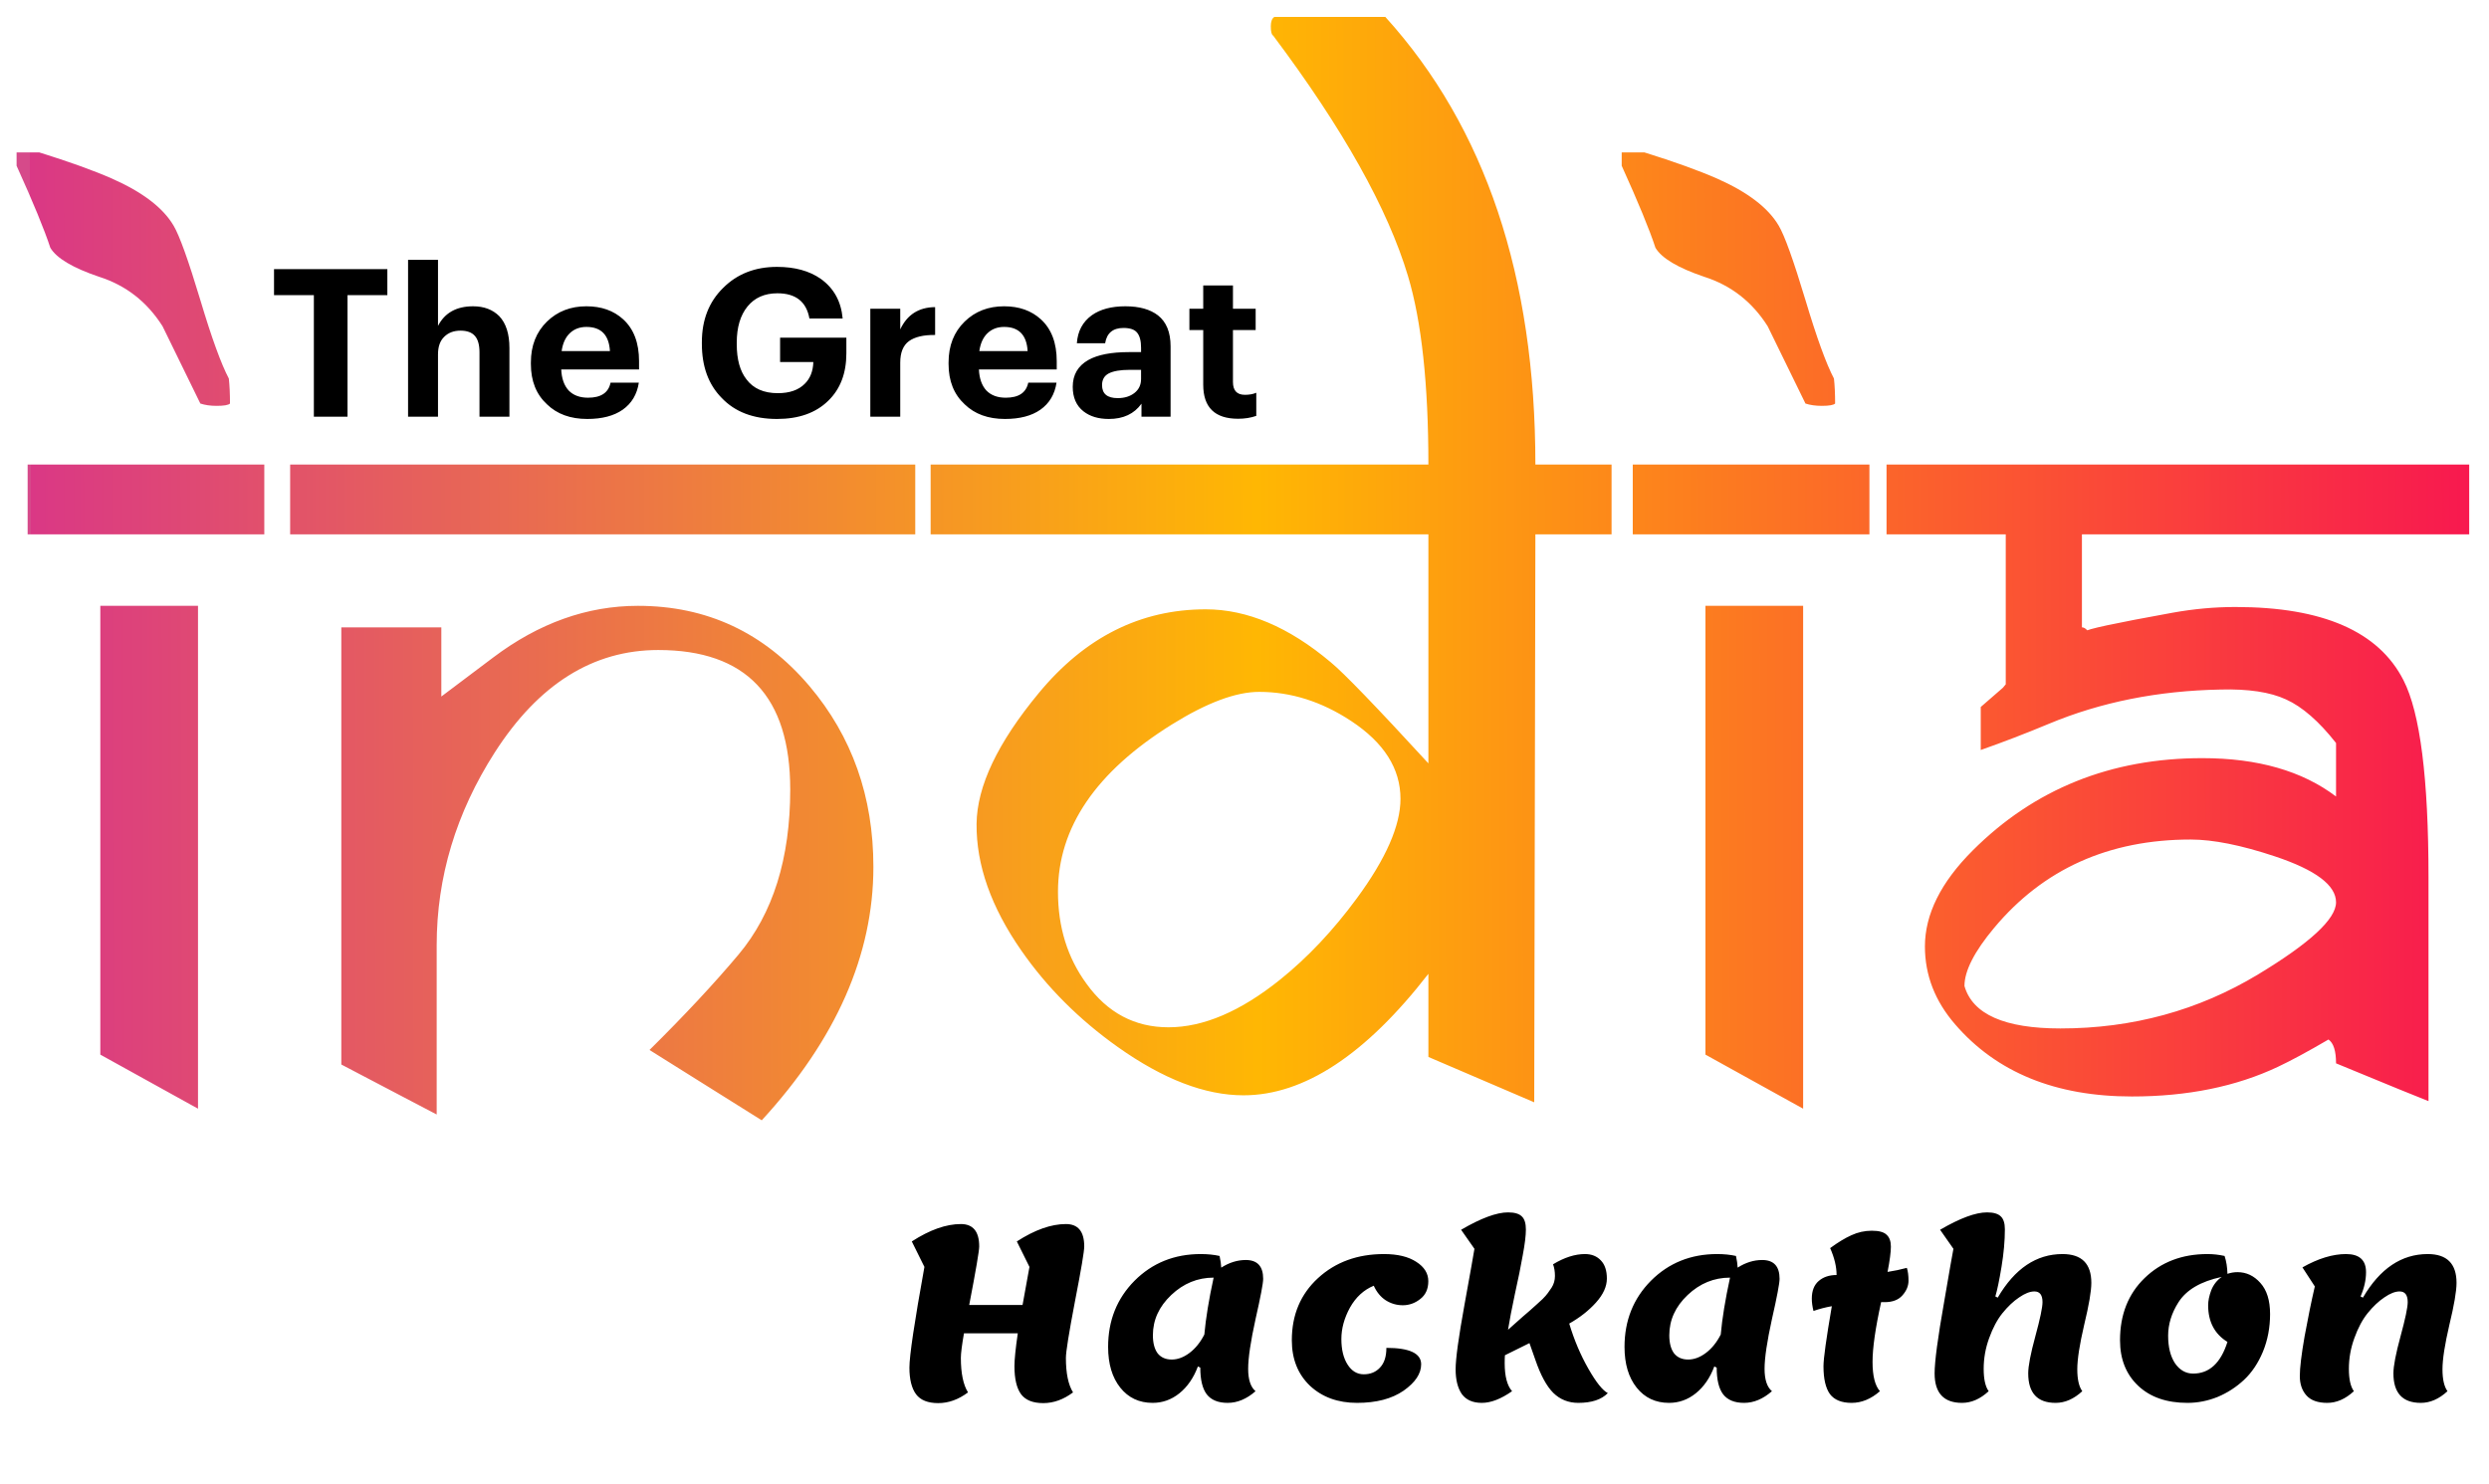
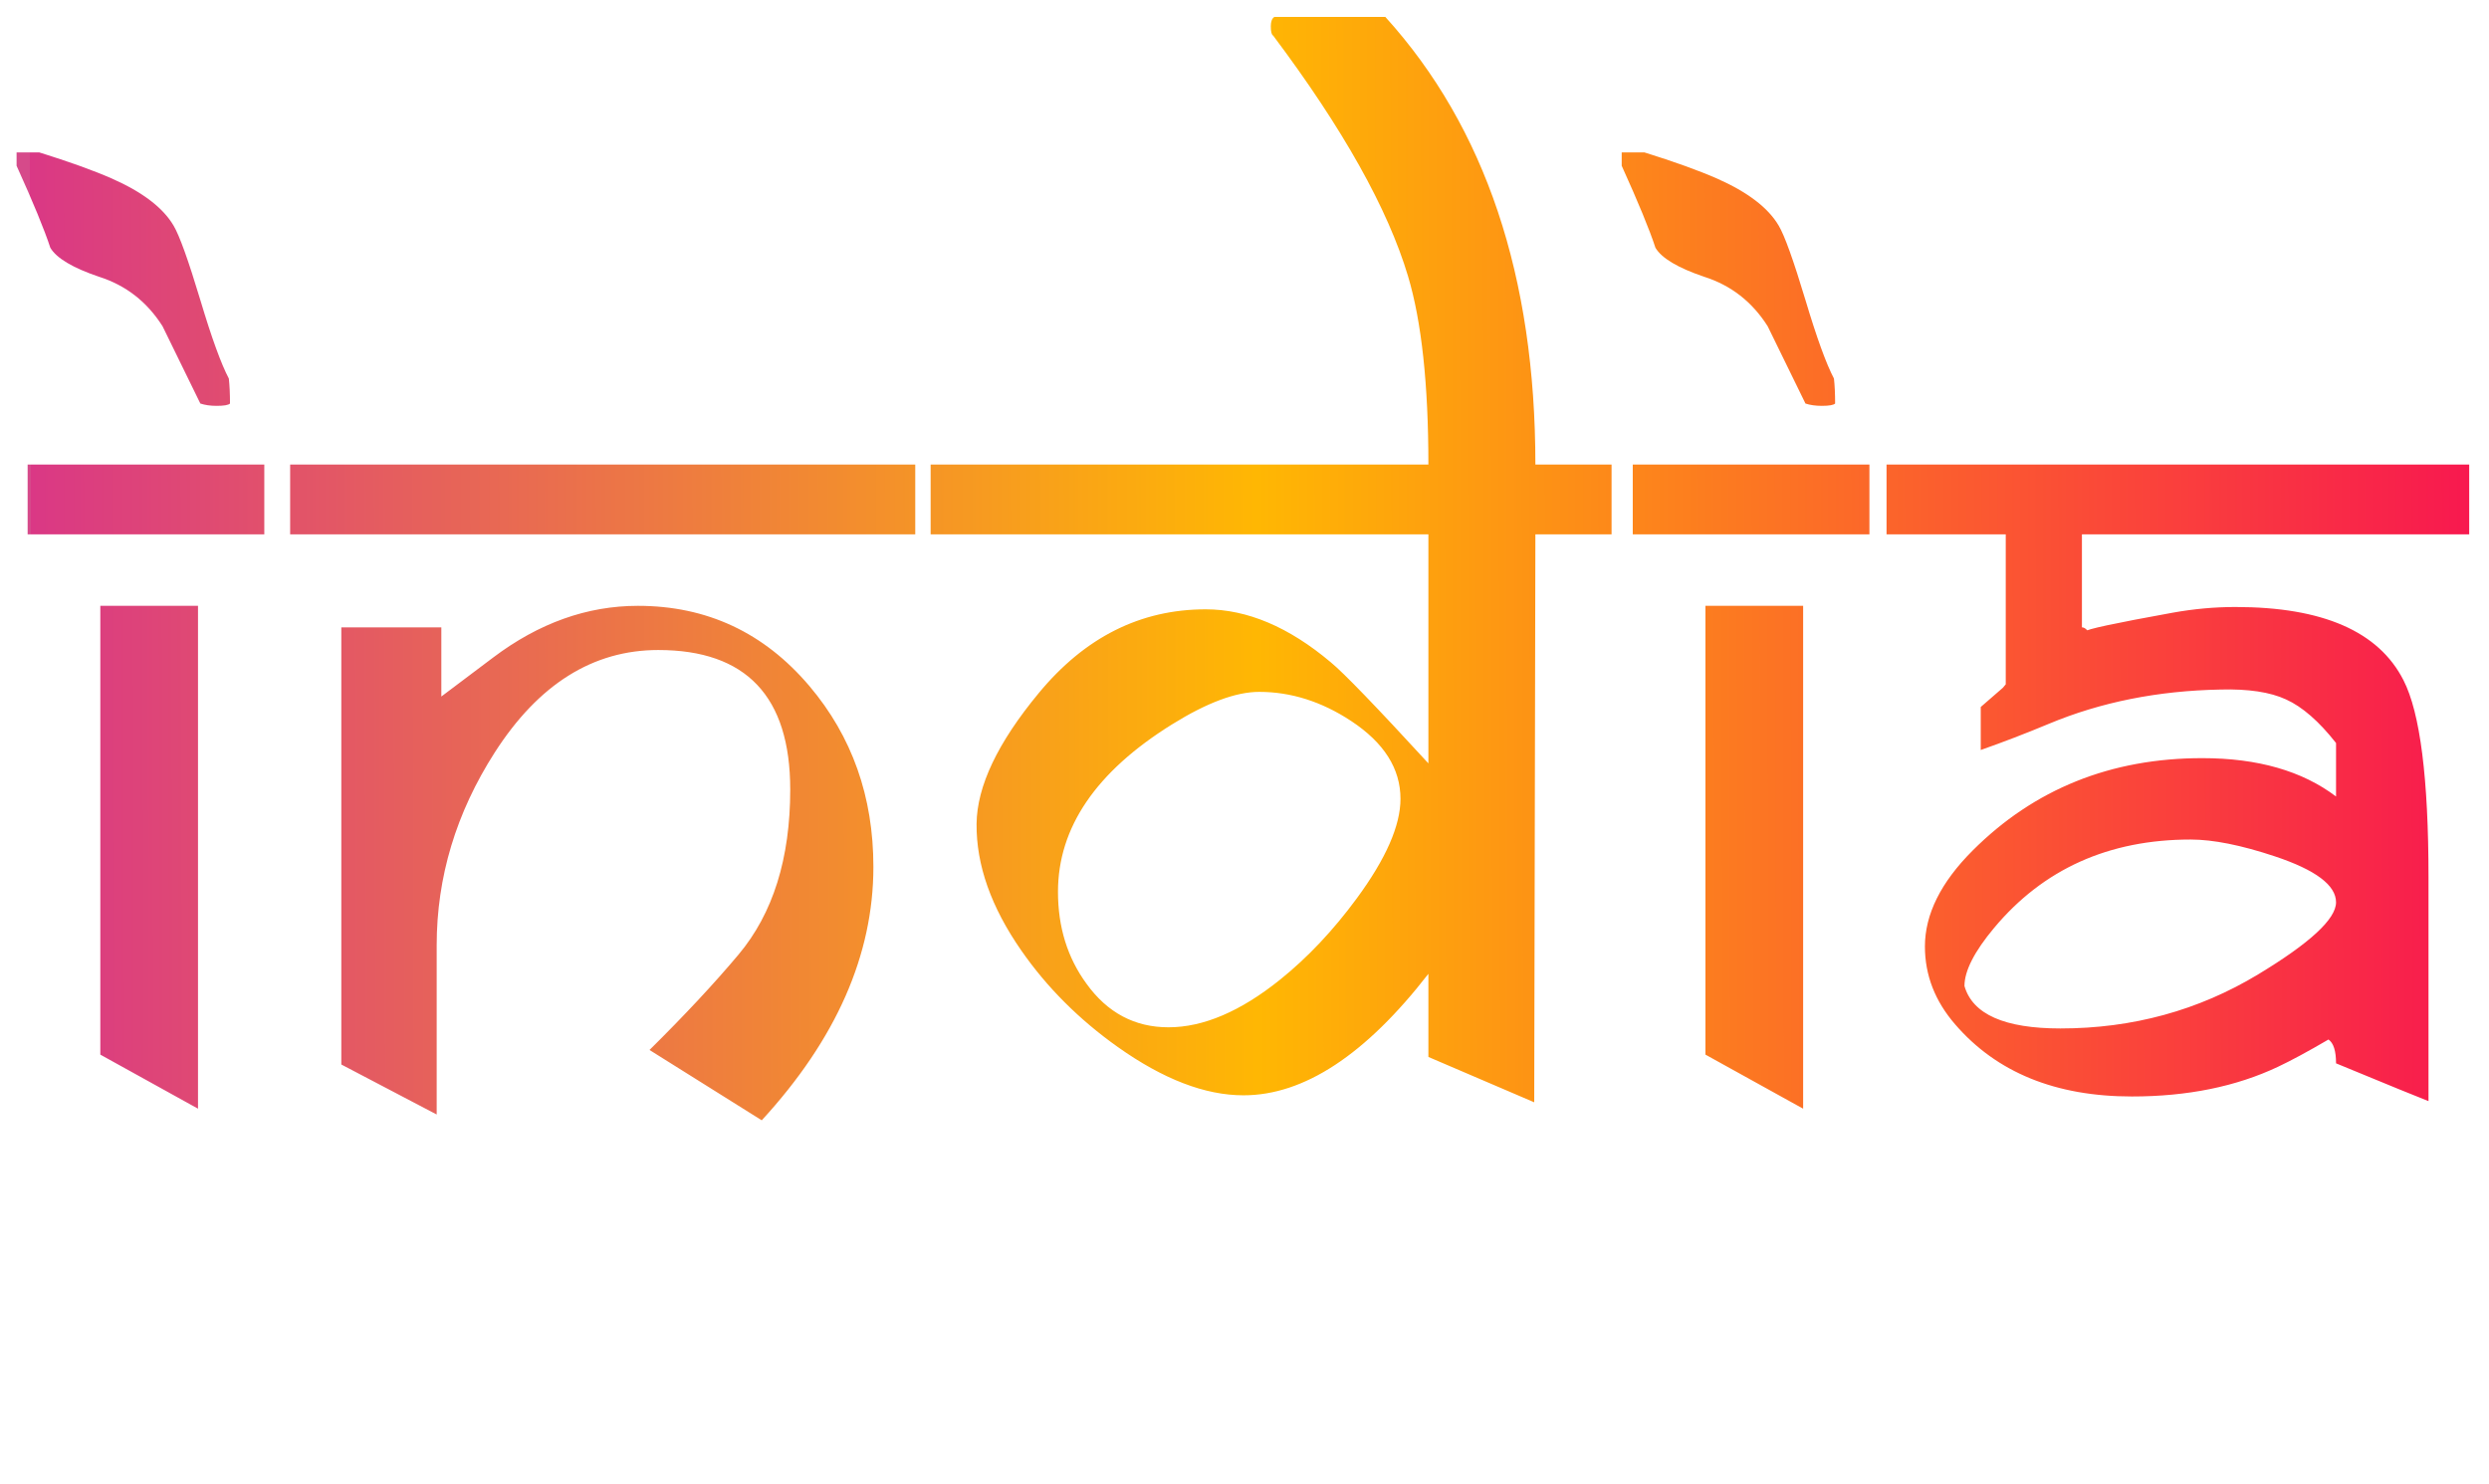
<svg xmlns="http://www.w3.org/2000/svg" width="627" height="374" viewBox="0 0 627 374" fill="none">
  <g filter="url(#filter0_d_1315_398)">
    <path d="M57.938 97.684C57.547 98.074 56.424 98.269 54.568 98.269C53.006 98.269 51.639 98.074 50.467 97.684L40.945 78.201C37.039 72.049 31.717 67.898 24.979 65.75C18.338 63.504 14.236 61.062 12.674 58.426C11.209 53.934 8.377 47.049 4.178 37.772V34.402H9.891C17.41 36.746 23.514 38.943 28.201 40.994C35.916 44.412 41.092 48.367 43.728 52.859C45.193 55.301 47.44 61.551 50.467 71.609C53.299 81.082 55.691 87.674 57.645 91.385C57.84 93.143 57.938 95.242 57.938 97.684ZM66.58 130.643H6.961V113.064H66.58V130.643ZM49.881 275.369L25.271 261.746V148.66H49.881V275.369ZM230.561 130.643H73.09V113.064H230.561V130.643ZM199.066 194.949C199.066 171.512 187.982 159.793 165.814 159.793C149.408 159.793 135.688 168.387 124.652 185.574C114.887 200.809 110.004 217.02 110.004 234.207V276.834L85.981 264.236V154.08H111.176V171.512L124.213 161.697C135.736 153.006 147.895 148.66 160.688 148.66C178.07 148.66 192.475 155.398 203.9 168.875C214.643 181.57 220.014 196.756 220.014 214.432C220.014 236.6 210.639 257.889 191.889 278.299L163.617 260.574C172.406 251.883 179.877 243.875 186.029 236.551C194.721 226.199 199.066 212.332 199.066 194.949ZM405.967 130.643H386.777L386.484 273.758L359.824 262.332V241.385C344.004 261.795 328.477 272 313.242 272C303.574 272 293.027 267.947 281.602 259.842C271.836 252.908 263.73 244.803 257.285 235.525C249.668 224.588 245.908 213.943 246.006 203.592C246.104 194.119 251.328 183.133 261.68 170.633C273.301 156.57 287.314 149.539 303.721 149.539C314.17 149.539 324.668 153.982 335.215 162.869C338.438 165.506 346.641 174.002 359.824 188.357V130.643H234.434V113.064H359.824C359.824 92.85 358.115 77.029 354.697 65.603C349.619 48.611 338.291 28.396 320.713 4.959C320.322 4.764 320.127 3.982 320.127 2.615C320.127 1.443 320.42 0.662 321.006 0.271H348.984C374.18 28.104 386.777 65.701 386.777 113.064H405.967V130.643ZM352.793 197.293C352.793 189.676 348.643 183.133 340.342 177.664C332.92 172.781 325.205 170.34 317.197 170.34C311.338 170.34 304.014 173.074 295.225 178.543C276.084 190.457 266.514 204.52 266.514 220.73C266.514 229.617 268.906 237.332 273.691 243.875C278.965 251.199 285.85 254.861 294.346 254.861C303.135 254.861 312.51 250.857 322.471 242.85C329.404 237.283 335.85 230.447 341.807 222.342C349.131 212.381 352.793 204.031 352.793 197.293ZM462.281 97.684C461.891 98.074 460.768 98.269 458.912 98.269C457.35 98.269 455.982 98.074 454.811 97.684L445.289 78.201C441.383 72.049 436.061 67.898 429.322 65.75C422.682 63.504 418.58 61.062 417.018 58.426C415.553 53.934 412.721 47.049 408.521 37.772V34.402H414.234C421.754 36.746 427.857 38.943 432.545 40.994C440.26 44.412 445.436 48.367 448.072 52.859C449.537 55.301 451.783 61.551 454.811 71.609C457.643 81.082 460.035 87.674 461.988 91.385C462.184 93.143 462.281 95.242 462.281 97.684ZM470.924 130.643H411.305V113.064H470.924V130.643ZM454.225 275.369L429.615 261.746V148.66H454.225V275.369ZM622.014 130.643H524.455V154.08C524.846 154.08 525.236 154.275 525.627 154.666C526.018 155.057 526.359 155.252 526.652 155.252C525.871 155.252 525.432 155.203 525.334 155.105C525.334 154.617 532.609 153.055 547.16 150.418C552.531 149.441 557.854 148.953 563.127 148.953C585.1 148.953 599.211 155.105 605.461 167.41C609.66 175.613 611.76 192.166 611.76 217.068V273.465C609.709 272.684 601.945 269.51 588.469 263.943C588.469 260.818 587.834 258.816 586.564 257.938C581.389 260.965 577.141 263.26 573.82 264.822C563.273 269.803 551.018 272.293 537.053 272.293C517.814 272.293 502.971 266.238 492.521 254.129C487.443 248.27 484.904 241.727 484.904 234.5C484.904 226.395 488.908 218.338 496.916 210.33C512.443 194.803 531.73 187.039 554.777 187.039C568.742 187.039 579.973 190.262 588.469 196.707V183.23C584.172 177.762 579.973 174.1 575.871 172.244C571.867 170.389 566.35 169.559 559.318 169.754C543.596 170.047 529.191 172.928 516.105 178.396C510.246 180.838 504.533 183.035 498.967 184.988V174.148C500.236 173.074 502.092 171.463 504.533 169.314C504.924 168.826 505.168 168.533 505.266 168.436V130.643H475.236V113.064H622.014V130.643ZM588.469 223.367C588.469 219.07 583.342 215.213 573.088 211.795C564.592 208.963 557.512 207.547 551.848 207.547C531.242 207.547 514.738 214.969 502.336 229.812C497.355 235.77 494.865 240.652 494.865 244.461C496.916 251.59 504.973 255.154 519.035 255.154C537.199 255.154 553.801 250.613 568.84 241.531C581.926 233.621 588.469 227.566 588.469 223.367Z" fill="url(#paint0_linear_1315_398)" />
  </g>
-   <path d="M255.549 344.26C255.549 342.58 255.829 339.82 256.389 335.98H242.829C242.309 338.98 242.049 341.04 242.049 342.16C242.049 346.04 242.649 348.94 243.849 350.86C241.449 352.66 238.949 353.56 236.349 353.56C233.749 353.56 231.889 352.82 230.769 351.34C229.649 349.82 229.089 347.58 229.089 344.62C229.089 341.62 230.349 333.16 232.869 319.24L229.689 312.82C234.209 309.9 238.329 308.44 242.049 308.44C245.129 308.44 246.669 310.32 246.669 314.08C246.669 315.2 245.829 320.12 244.149 328.84H257.589C257.749 327.84 258.329 324.64 259.329 319.24L256.149 312.82C260.669 309.9 264.789 308.44 268.509 308.44C271.589 308.44 273.129 310.32 273.129 314.08C273.129 315.32 272.349 319.94 270.789 327.94C269.269 335.9 268.509 340.64 268.509 342.16C268.509 346.04 269.109 348.94 270.309 350.86C267.909 352.66 265.409 353.56 262.809 353.56C260.209 353.56 258.349 352.82 257.229 351.34C256.109 349.82 255.549 347.46 255.549 344.26ZM302.363 344.62L301.763 344.32C300.683 347.2 299.123 349.46 297.083 351.1C295.083 352.7 292.843 353.5 290.363 353.5C286.963 353.5 284.243 352.22 282.203 349.66C280.163 347.1 279.143 343.68 279.143 339.4C279.143 332.76 281.363 327.2 285.803 322.72C290.283 318.24 295.843 316 302.483 316C304.203 316 305.783 316.16 307.223 316.48C307.463 317.6 307.603 318.58 307.643 319.42C309.643 318.14 311.703 317.5 313.823 317.5C316.743 317.5 318.203 319.08 318.203 322.24C318.203 323.36 317.563 326.74 316.283 332.38C315.043 338.02 314.423 342.2 314.423 344.92C314.423 347.64 315.043 349.52 316.283 350.56C314.043 352.52 311.703 353.5 309.263 353.5C306.863 353.5 305.103 352.78 303.983 351.34C302.903 349.9 302.363 347.66 302.363 344.62ZM290.423 336.46C290.423 338.42 290.823 339.94 291.623 341.02C292.463 342.06 293.643 342.58 295.163 342.58C296.683 342.58 298.183 342.02 299.663 340.9C301.143 339.78 302.383 338.24 303.383 336.28C303.743 332.24 304.523 327.46 305.723 321.94C301.683 321.94 298.123 323.4 295.043 326.32C291.963 329.24 290.423 332.62 290.423 336.46ZM325.422 337.72C325.422 331.32 327.622 326.1 332.022 322.06C336.422 318.02 341.962 316 348.642 316C352.082 316 354.802 316.66 356.802 317.98C358.802 319.26 359.802 320.88 359.802 322.84C359.802 324.8 359.122 326.3 357.762 327.34C356.442 328.38 354.982 328.9 353.382 328.9C351.822 328.9 350.382 328.48 349.062 327.64C347.782 326.8 346.782 325.58 346.062 323.98C343.542 325.02 341.542 326.86 340.062 329.5C338.622 332.14 337.902 334.78 337.902 337.42C337.902 340.06 338.422 342.2 339.462 343.84C340.502 345.48 341.862 346.3 343.542 346.3C345.222 346.3 346.582 345.74 347.622 344.62C348.702 343.5 349.242 341.84 349.242 339.64C355.082 339.64 358.002 341.02 358.002 343.78C358.002 346.14 356.522 348.36 353.562 350.44C350.602 352.48 346.702 353.5 341.862 353.5C337.022 353.5 333.062 352.06 329.982 349.18C326.942 346.26 325.422 342.44 325.422 337.72ZM371.424 314.68L368.064 309.88C373.064 306.96 377.004 305.5 379.884 305.5C381.524 305.5 382.684 305.84 383.364 306.52C384.044 307.16 384.384 308.26 384.384 309.82C384.384 311.34 384.124 313.48 383.604 316.24C383.124 319 382.464 322.26 381.624 326.02C380.824 329.78 380.244 332.8 379.884 335.08L383.664 331.72C384.024 331.4 384.604 330.9 385.404 330.22C386.244 329.5 386.824 328.98 387.144 328.66C387.504 328.34 387.984 327.9 388.584 327.34C389.184 326.74 389.624 326.24 389.904 325.84C390.184 325.44 390.504 324.98 390.864 324.46C391.424 323.58 391.704 322.6 391.704 321.52C391.704 320.4 391.544 319.42 391.224 318.58C394.064 316.86 396.744 316 399.264 316C400.944 316 402.284 316.54 403.284 317.62C404.284 318.66 404.784 320.18 404.784 322.18C404.784 324.18 403.864 326.2 402.024 328.24C400.224 330.24 397.984 332 395.304 333.52C396.544 337.64 398.144 341.42 400.104 344.86C402.064 348.3 403.704 350.36 405.024 351.04C403.424 352.68 400.944 353.5 397.584 353.5C395.104 353.5 393.004 352.66 391.284 350.98C389.604 349.3 388.104 346.54 386.784 342.7L385.284 338.44L379.104 341.5C379.064 341.94 379.044 342.6 379.044 343.48C379.044 346.8 379.664 349.16 380.904 350.56C378.104 352.52 375.564 353.5 373.284 353.5C371.004 353.5 369.324 352.76 368.244 351.28C367.204 349.76 366.684 347.68 366.684 345.04C366.684 342.4 367.424 337 368.904 328.84C370.384 320.68 371.224 315.96 371.424 314.68ZM432.45 344.62L431.85 344.32C430.77 347.2 429.21 349.46 427.17 351.1C425.17 352.7 422.93 353.5 420.45 353.5C417.05 353.5 414.33 352.22 412.29 349.66C410.25 347.1 409.23 343.68 409.23 339.4C409.23 332.76 411.45 327.2 415.89 322.72C420.37 318.24 425.93 316 432.57 316C434.29 316 435.87 316.16 437.31 316.48C437.55 317.6 437.69 318.58 437.73 319.42C439.73 318.14 441.79 317.5 443.91 317.5C446.83 317.5 448.29 319.08 448.29 322.24C448.29 323.36 447.65 326.74 446.37 332.38C445.13 338.02 444.51 342.2 444.51 344.92C444.51 347.64 445.13 349.52 446.37 350.56C444.13 352.52 441.79 353.5 439.35 353.5C436.95 353.5 435.19 352.78 434.07 351.34C432.99 349.9 432.45 347.66 432.45 344.62ZM420.51 336.46C420.51 338.42 420.91 339.94 421.71 341.02C422.55 342.06 423.73 342.58 425.25 342.58C426.77 342.58 428.27 342.02 429.75 340.9C431.23 339.78 432.47 338.24 433.47 336.28C433.83 332.24 434.61 327.46 435.81 321.94C431.77 321.94 428.21 323.4 425.13 326.32C422.05 329.24 420.51 332.62 420.51 336.46ZM456.83 330.34C456.55 329.22 456.41 328.18 456.41 327.22C456.41 325.26 456.99 323.78 458.15 322.78C459.31 321.78 460.81 321.28 462.65 321.28C462.65 319.2 462.11 316.94 461.03 314.5C462.99 313.06 464.77 311.98 466.37 311.26C468.01 310.5 469.73 310.12 471.53 310.12C473.33 310.12 474.57 310.46 475.25 311.14C475.97 311.78 476.33 312.78 476.33 314.14C476.33 315.5 476.05 317.62 475.49 320.5C477.09 320.26 478.71 319.92 480.35 319.48C480.63 320.32 480.77 321.4 480.77 322.72C480.77 324.04 480.25 325.28 479.21 326.44C478.21 327.56 476.73 328.12 474.77 328.12H473.87C472.43 334.64 471.71 339.66 471.71 343.18C471.71 346.7 472.33 349.16 473.57 350.56C471.33 352.52 468.95 353.5 466.43 353.5C463.91 353.5 462.09 352.76 460.97 351.28C459.89 349.76 459.35 347.42 459.35 344.26C459.35 342.34 460.05 337.3 461.45 329.14C459.85 329.42 458.31 329.82 456.83 330.34ZM519.565 316C524.405 316 526.825 318.42 526.825 323.26C526.825 325.34 526.225 328.86 525.025 333.82C523.865 338.78 523.285 342.52 523.285 345.04C523.285 347.56 523.705 349.4 524.545 350.56C522.425 352.52 520.185 353.5 517.825 353.5C513.225 353.5 510.925 351.02 510.925 346.06C510.925 344.22 511.525 341.1 512.725 336.7C513.925 332.3 514.525 329.44 514.525 328.12C514.525 326.32 513.845 325.42 512.485 325.42C511.365 325.42 510.085 325.92 508.645 326.92C507.205 327.88 505.805 329.2 504.445 330.88C503.125 332.52 502.005 334.62 501.085 337.18C500.165 339.7 499.705 342.28 499.705 344.92C499.705 347.52 500.125 349.4 500.965 350.56C498.845 352.52 496.605 353.5 494.245 353.5C489.645 353.5 487.345 351.02 487.345 346.06C487.345 343.1 488.145 337.1 489.745 328.06C491.105 320.1 491.885 315.64 492.085 314.68L488.725 309.88C493.725 306.96 497.665 305.5 500.545 305.5C502.185 305.5 503.345 305.84 504.025 306.52C504.705 307.16 505.045 308.24 505.045 309.76C505.045 312.64 504.765 315.78 504.205 319.18C503.645 322.58 503.125 325.08 502.645 326.68L503.245 326.98C507.525 319.66 512.965 316 519.565 316ZM563.631 320.56C565.871 320.56 567.791 321.46 569.391 323.26C571.031 325.06 571.851 327.68 571.851 331.12C571.851 334.52 571.251 337.68 570.051 340.6C568.851 343.48 567.271 345.84 565.311 347.68C563.351 349.52 561.131 350.96 558.651 352C556.171 353 553.631 353.5 551.031 353.5C545.791 353.5 541.651 352.06 538.611 349.18C535.571 346.3 534.051 342.48 534.051 337.72C534.051 331.28 536.111 326.06 540.231 322.06C544.391 318.02 549.671 316 556.071 316C557.511 316 558.951 316.16 560.391 316.48C560.831 317.8 561.071 319.3 561.111 320.98C561.951 320.7 562.791 320.56 563.631 320.56ZM556.251 328.9C556.251 327.78 556.511 326.52 557.031 325.12C557.591 323.72 558.471 322.6 559.671 321.76C554.391 322.88 550.751 325.02 548.751 328.18C547.031 330.9 546.171 333.7 546.171 336.58C546.171 339.46 546.751 341.78 547.911 343.54C549.111 345.26 550.631 346.12 552.471 346.12C556.551 346.12 559.431 343.46 561.111 338.14C557.871 336.14 556.251 333.06 556.251 328.9ZM586.242 353.5C583.882 353.5 582.142 352.88 581.022 351.64C579.902 350.4 579.342 348.76 579.342 346.72C579.342 344.68 579.742 341.36 580.542 336.76C581.382 332.16 582.242 327.96 583.122 324.16L580.002 319.36C583.962 317.12 587.622 316 590.982 316C594.342 316 596.022 317.52 596.022 320.56C596.022 322.56 595.562 324.6 594.642 326.68L595.242 326.98C599.522 319.66 604.962 316 611.562 316C616.402 316 618.822 318.42 618.822 323.26C618.822 325.34 618.222 328.86 617.022 333.82C615.862 338.78 615.282 342.52 615.282 345.04C615.282 347.56 615.702 349.4 616.542 350.56C614.422 352.52 612.182 353.5 609.822 353.5C605.222 353.5 602.922 351.02 602.922 346.06C602.922 344.22 603.522 341.1 604.722 336.7C605.922 332.3 606.522 329.44 606.522 328.12C606.522 326.32 605.842 325.42 604.482 325.42C603.362 325.42 602.082 325.92 600.642 326.92C599.202 327.88 597.802 329.2 596.442 330.88C595.122 332.52 594.002 334.62 593.082 337.18C592.162 339.7 591.702 342.28 591.702 344.92C591.702 347.52 592.122 349.4 592.962 350.56C590.842 352.52 588.602 353.5 586.242 353.5Z" fill="black" />
-   <path d="M79.065 74.372H69.029V67.82H97.577V74.372H87.541V105H79.065V74.372ZM102.796 65.48H110.336V82.12C112.035 78.827 114.982 77.18 119.176 77.18C121.915 77.18 124.116 78.012 125.78 79.676C127.479 81.479 128.328 84.148 128.328 87.684V105H120.788V88.776C120.788 86.904 120.407 85.535 119.644 84.668C118.882 83.767 117.668 83.316 116.004 83.316C114.306 83.316 112.936 83.836 111.896 84.876C110.856 85.881 110.336 87.355 110.336 89.296V105H102.796V65.48ZM147.93 105.572C143.7 105.572 140.32 104.341 137.79 101.88C135.086 99.384 133.734 96.004 133.734 91.74V91.324C133.734 87.095 135.086 83.663 137.79 81.028C140.424 78.463 143.735 77.18 147.722 77.18C151.5 77.18 154.586 78.272 156.978 80.456C159.647 82.883 160.982 86.401 160.982 91.012V93.092H141.378C141.482 95.38 142.106 97.148 143.25 98.396C144.428 99.609 146.058 100.216 148.138 100.216C151.396 100.216 153.286 98.951 153.806 96.42H160.93C160.479 99.367 159.127 101.637 156.874 103.232C154.655 104.792 151.674 105.572 147.93 105.572ZM153.65 88.464C153.407 84.408 151.431 82.38 147.722 82.38C146.023 82.38 144.619 82.917 143.51 83.992C142.435 85.032 141.759 86.523 141.482 88.464H153.65ZM195.734 105.572C189.771 105.572 185.109 103.787 181.746 100.216C178.453 96.853 176.806 92.329 176.806 86.644V86.228C176.806 80.612 178.591 76.053 182.162 72.552C185.698 69.016 190.222 67.248 195.734 67.248C200.206 67.248 203.881 68.253 206.758 70.264C210.051 72.621 211.889 75.949 212.27 80.248H203.898C203.135 76.019 200.449 73.904 195.838 73.904C192.614 73.904 190.101 75.013 188.298 77.232C186.495 79.451 185.594 82.484 185.594 86.332V86.748C185.594 90.561 186.409 93.508 188.038 95.588C189.771 97.911 192.406 99.072 195.942 99.072C198.889 99.072 201.142 98.292 202.702 96.732C204.089 95.38 204.817 93.543 204.886 91.22H196.514V85.084H213.206V89.036C213.206 94.063 211.681 98.049 208.63 100.996C205.51 104.047 201.211 105.572 195.734 105.572ZM219.238 77.804H226.778V83.004C228.511 79.295 231.44 77.423 235.566 77.388V84.408C232.654 84.373 230.452 84.893 228.962 85.968C227.506 87.043 226.778 88.845 226.778 91.376V105H219.238V77.804ZM253.149 105.572C248.919 105.572 245.539 104.341 243.009 101.88C240.305 99.384 238.953 96.004 238.953 91.74V91.324C238.953 87.095 240.305 83.663 243.009 81.028C245.643 78.463 248.954 77.18 252.941 77.18C256.719 77.18 259.805 78.272 262.197 80.456C264.866 82.883 266.201 86.401 266.201 91.012V93.092H246.597C246.701 95.38 247.325 97.148 248.469 98.396C249.647 99.609 251.277 100.216 253.357 100.216C256.615 100.216 258.505 98.951 259.025 96.42H266.149C265.698 99.367 264.346 101.637 262.093 103.232C259.874 104.792 256.893 105.572 253.149 105.572ZM258.869 88.464C258.626 84.408 256.65 82.38 252.941 82.38C251.242 82.38 249.838 82.917 248.729 83.992C247.654 85.032 246.978 86.523 246.701 88.464H258.869ZM279.331 105.572C276.697 105.572 274.565 104.931 272.935 103.648C271.133 102.227 270.231 100.164 270.231 97.46C270.231 94.444 271.549 92.191 274.183 90.7C276.541 89.383 279.938 88.724 284.375 88.724H287.443V87.632C287.443 85.899 287.114 84.633 286.455 83.836C285.831 83.039 284.687 82.64 283.023 82.64C280.354 82.64 278.811 83.923 278.395 86.488H271.271C271.479 83.437 272.745 81.08 275.067 79.416C277.182 77.925 279.99 77.18 283.491 77.18C286.993 77.18 289.731 77.943 291.707 79.468C293.822 81.132 294.879 83.732 294.879 87.268V105H287.547V101.724C285.71 104.289 282.971 105.572 279.331 105.572ZM281.567 100.32C283.266 100.32 284.67 99.887 285.779 99.02C286.889 98.153 287.443 96.975 287.443 95.484V93.196H284.531C282.243 93.196 280.51 93.491 279.331 94.08C278.187 94.669 277.615 95.657 277.615 97.044C277.615 99.228 278.933 100.32 281.567 100.32ZM311.892 105.52C306.034 105.52 303.104 102.66 303.104 96.94V83.16H299.62V77.804H303.104V71.928H310.592V77.804H316.312V83.16H310.592V96.264C310.592 98.413 311.598 99.488 313.608 99.488C314.718 99.488 315.671 99.315 316.468 98.968V104.792C315.082 105.277 313.556 105.52 311.892 105.52Z" fill="black" />
  <defs>
    <filter id="filter0_d_1315_398" x="0.178" y="0.271" width="625.836" height="286.027" filterUnits="userSpaceOnUse" color-interpolation-filters="sRGB">
      <feFlood flood-opacity="0" result="BackgroundImageFix" />
      <feColorMatrix in="SourceAlpha" type="matrix" values="0 0 0 0 0 0 0 0 0 0 0 0 0 0 0 0 0 0 127 0" result="hardAlpha" />
      <feOffset dy="4" />
      <feGaussianBlur stdDeviation="2" />
      <feComposite in2="hardAlpha" operator="out" />
      <feColorMatrix type="matrix" values="0 0 0 0 0 0 0 0 0 0 0 0 0 0 0 0 0 0 0.25 0" />
      <feBlend mode="normal" in2="BackgroundImageFix" result="effect1_dropShadow_1315_398" />
      <feBlend mode="normal" in="SourceGraphic" in2="effect1_dropShadow_1315_398" result="shape" />
    </filter>
    <linearGradient id="paint0_linear_1315_398" x1="8" y1="191.496" x2="622" y2="190.032" gradientUnits="userSpaceOnUse">
      <stop stop-color="#D64A8A" />
      <stop offset="0" stop-color="#DA3885" />
      <stop offset="0.503" stop-color="#FFB703" />
      <stop offset="1" stop-color="#F8194F" />
    </linearGradient>
  </defs>
</svg>